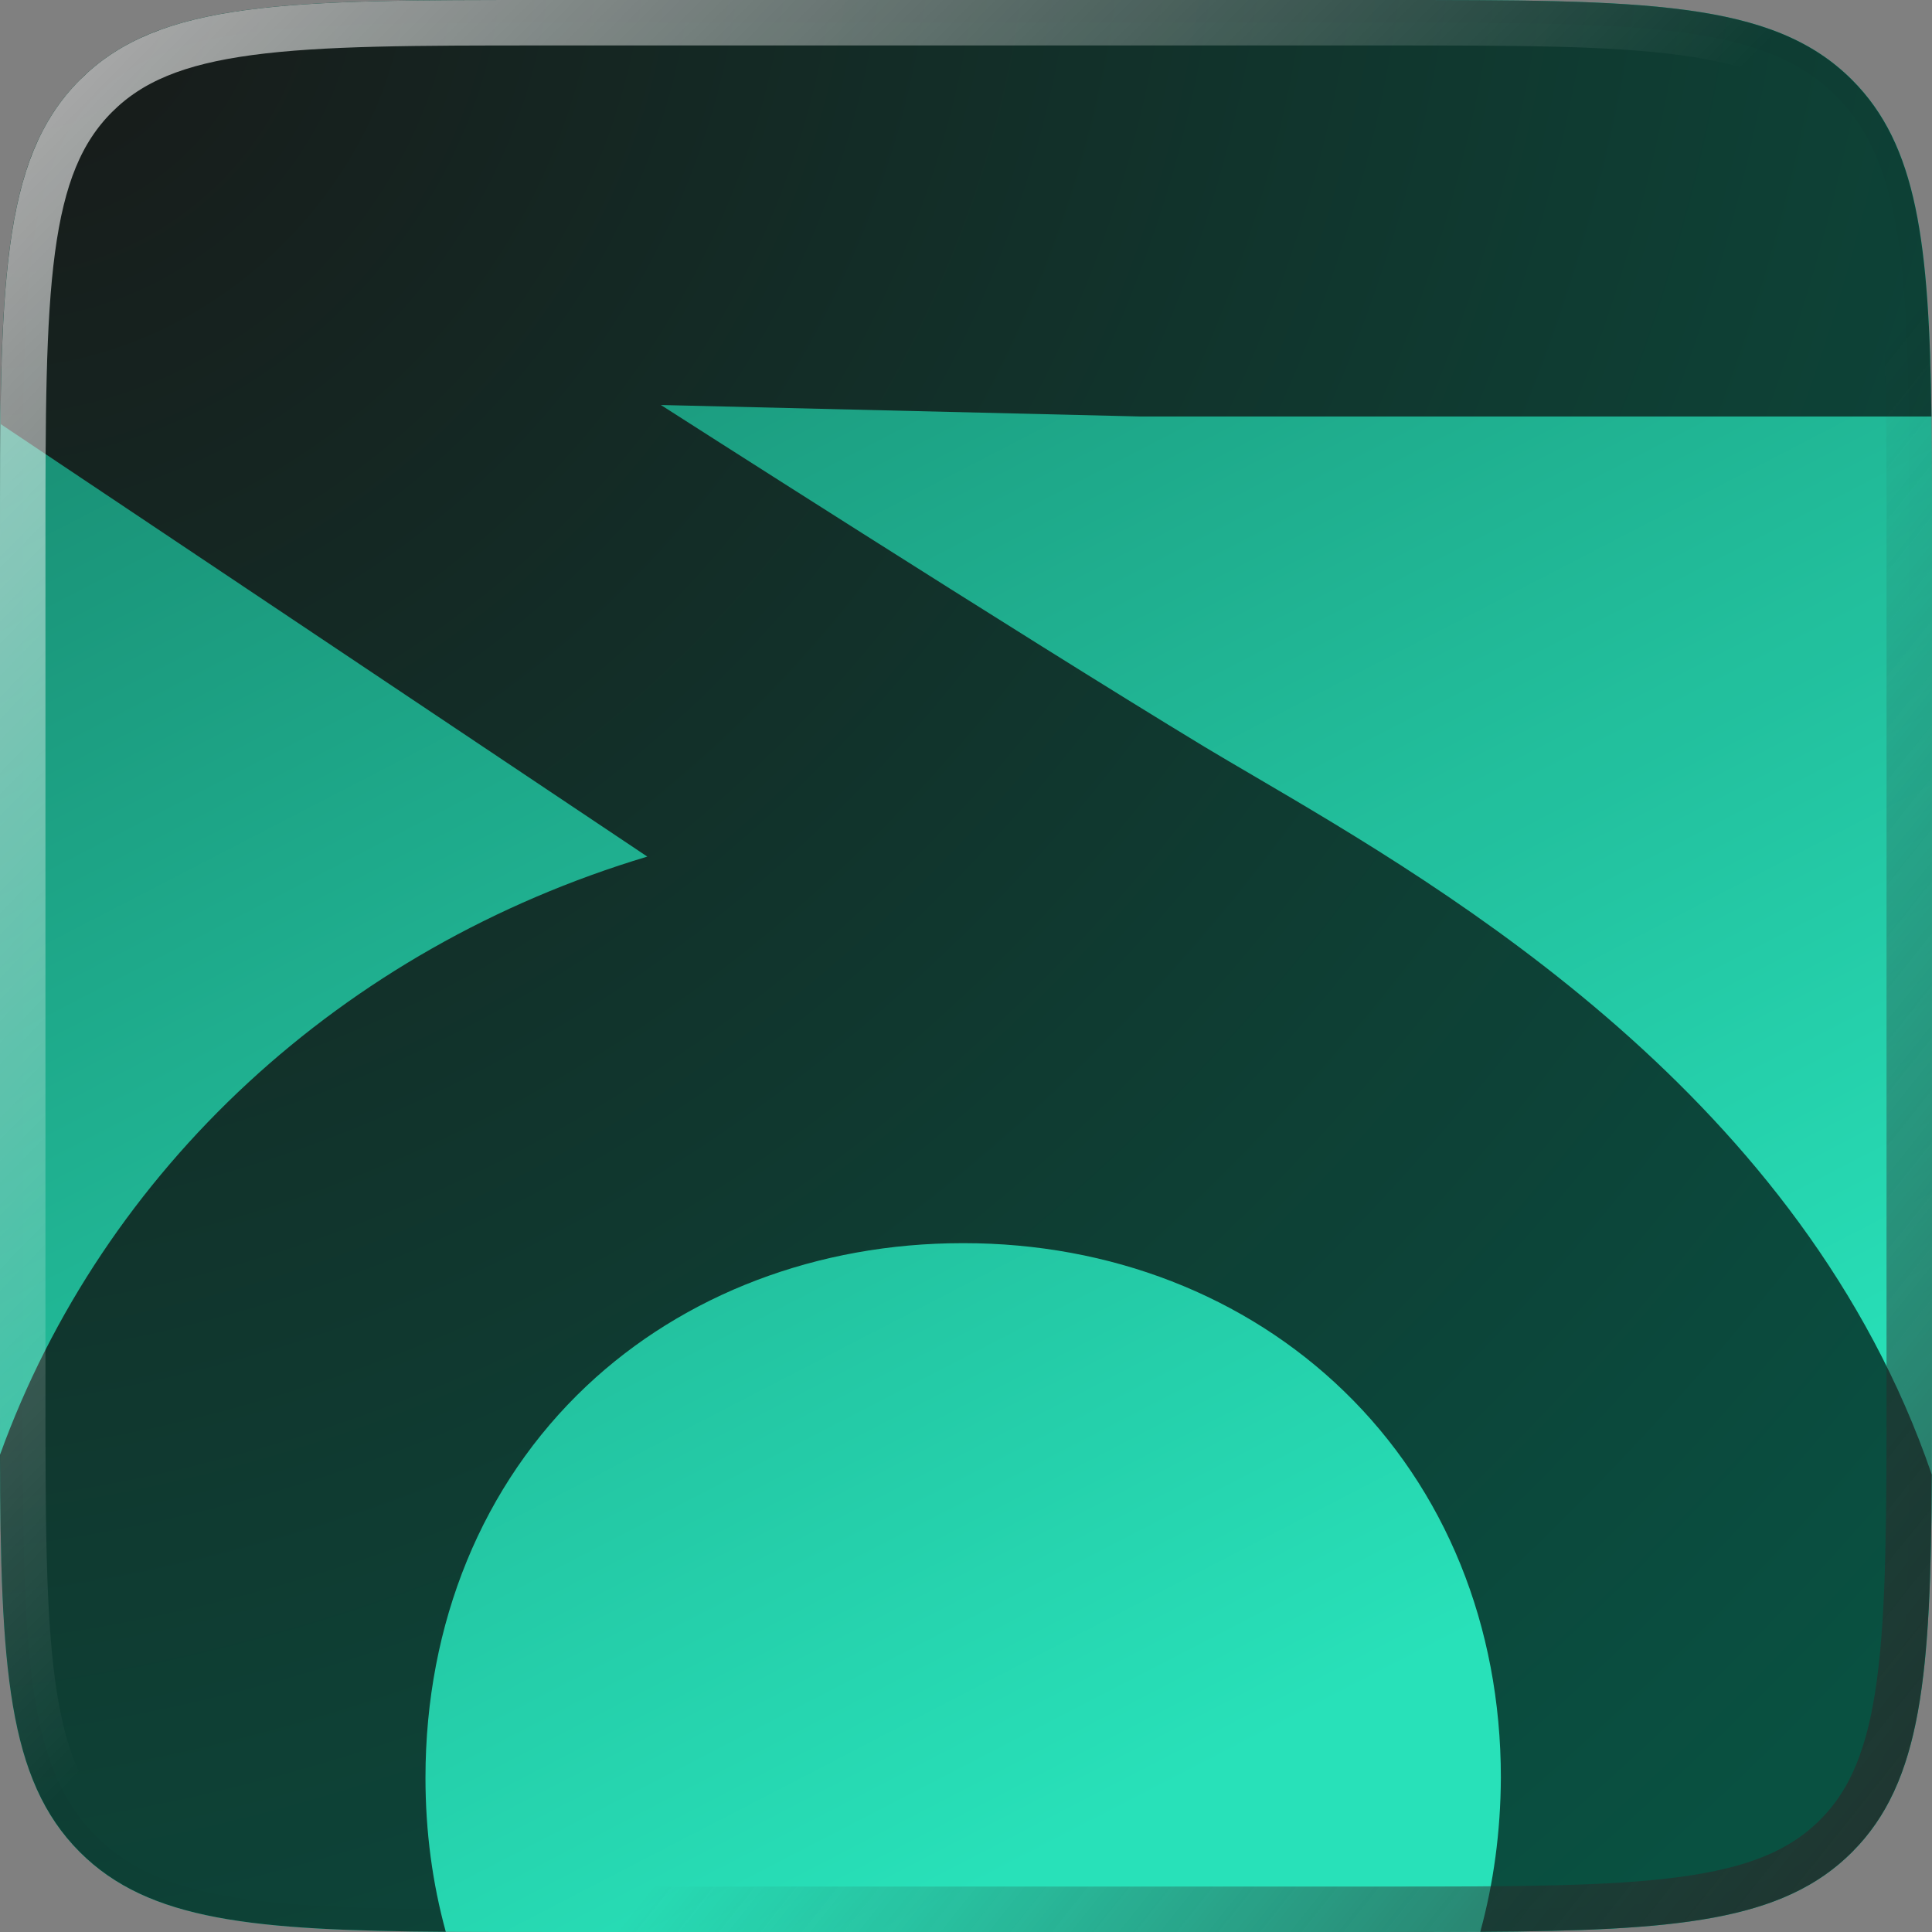
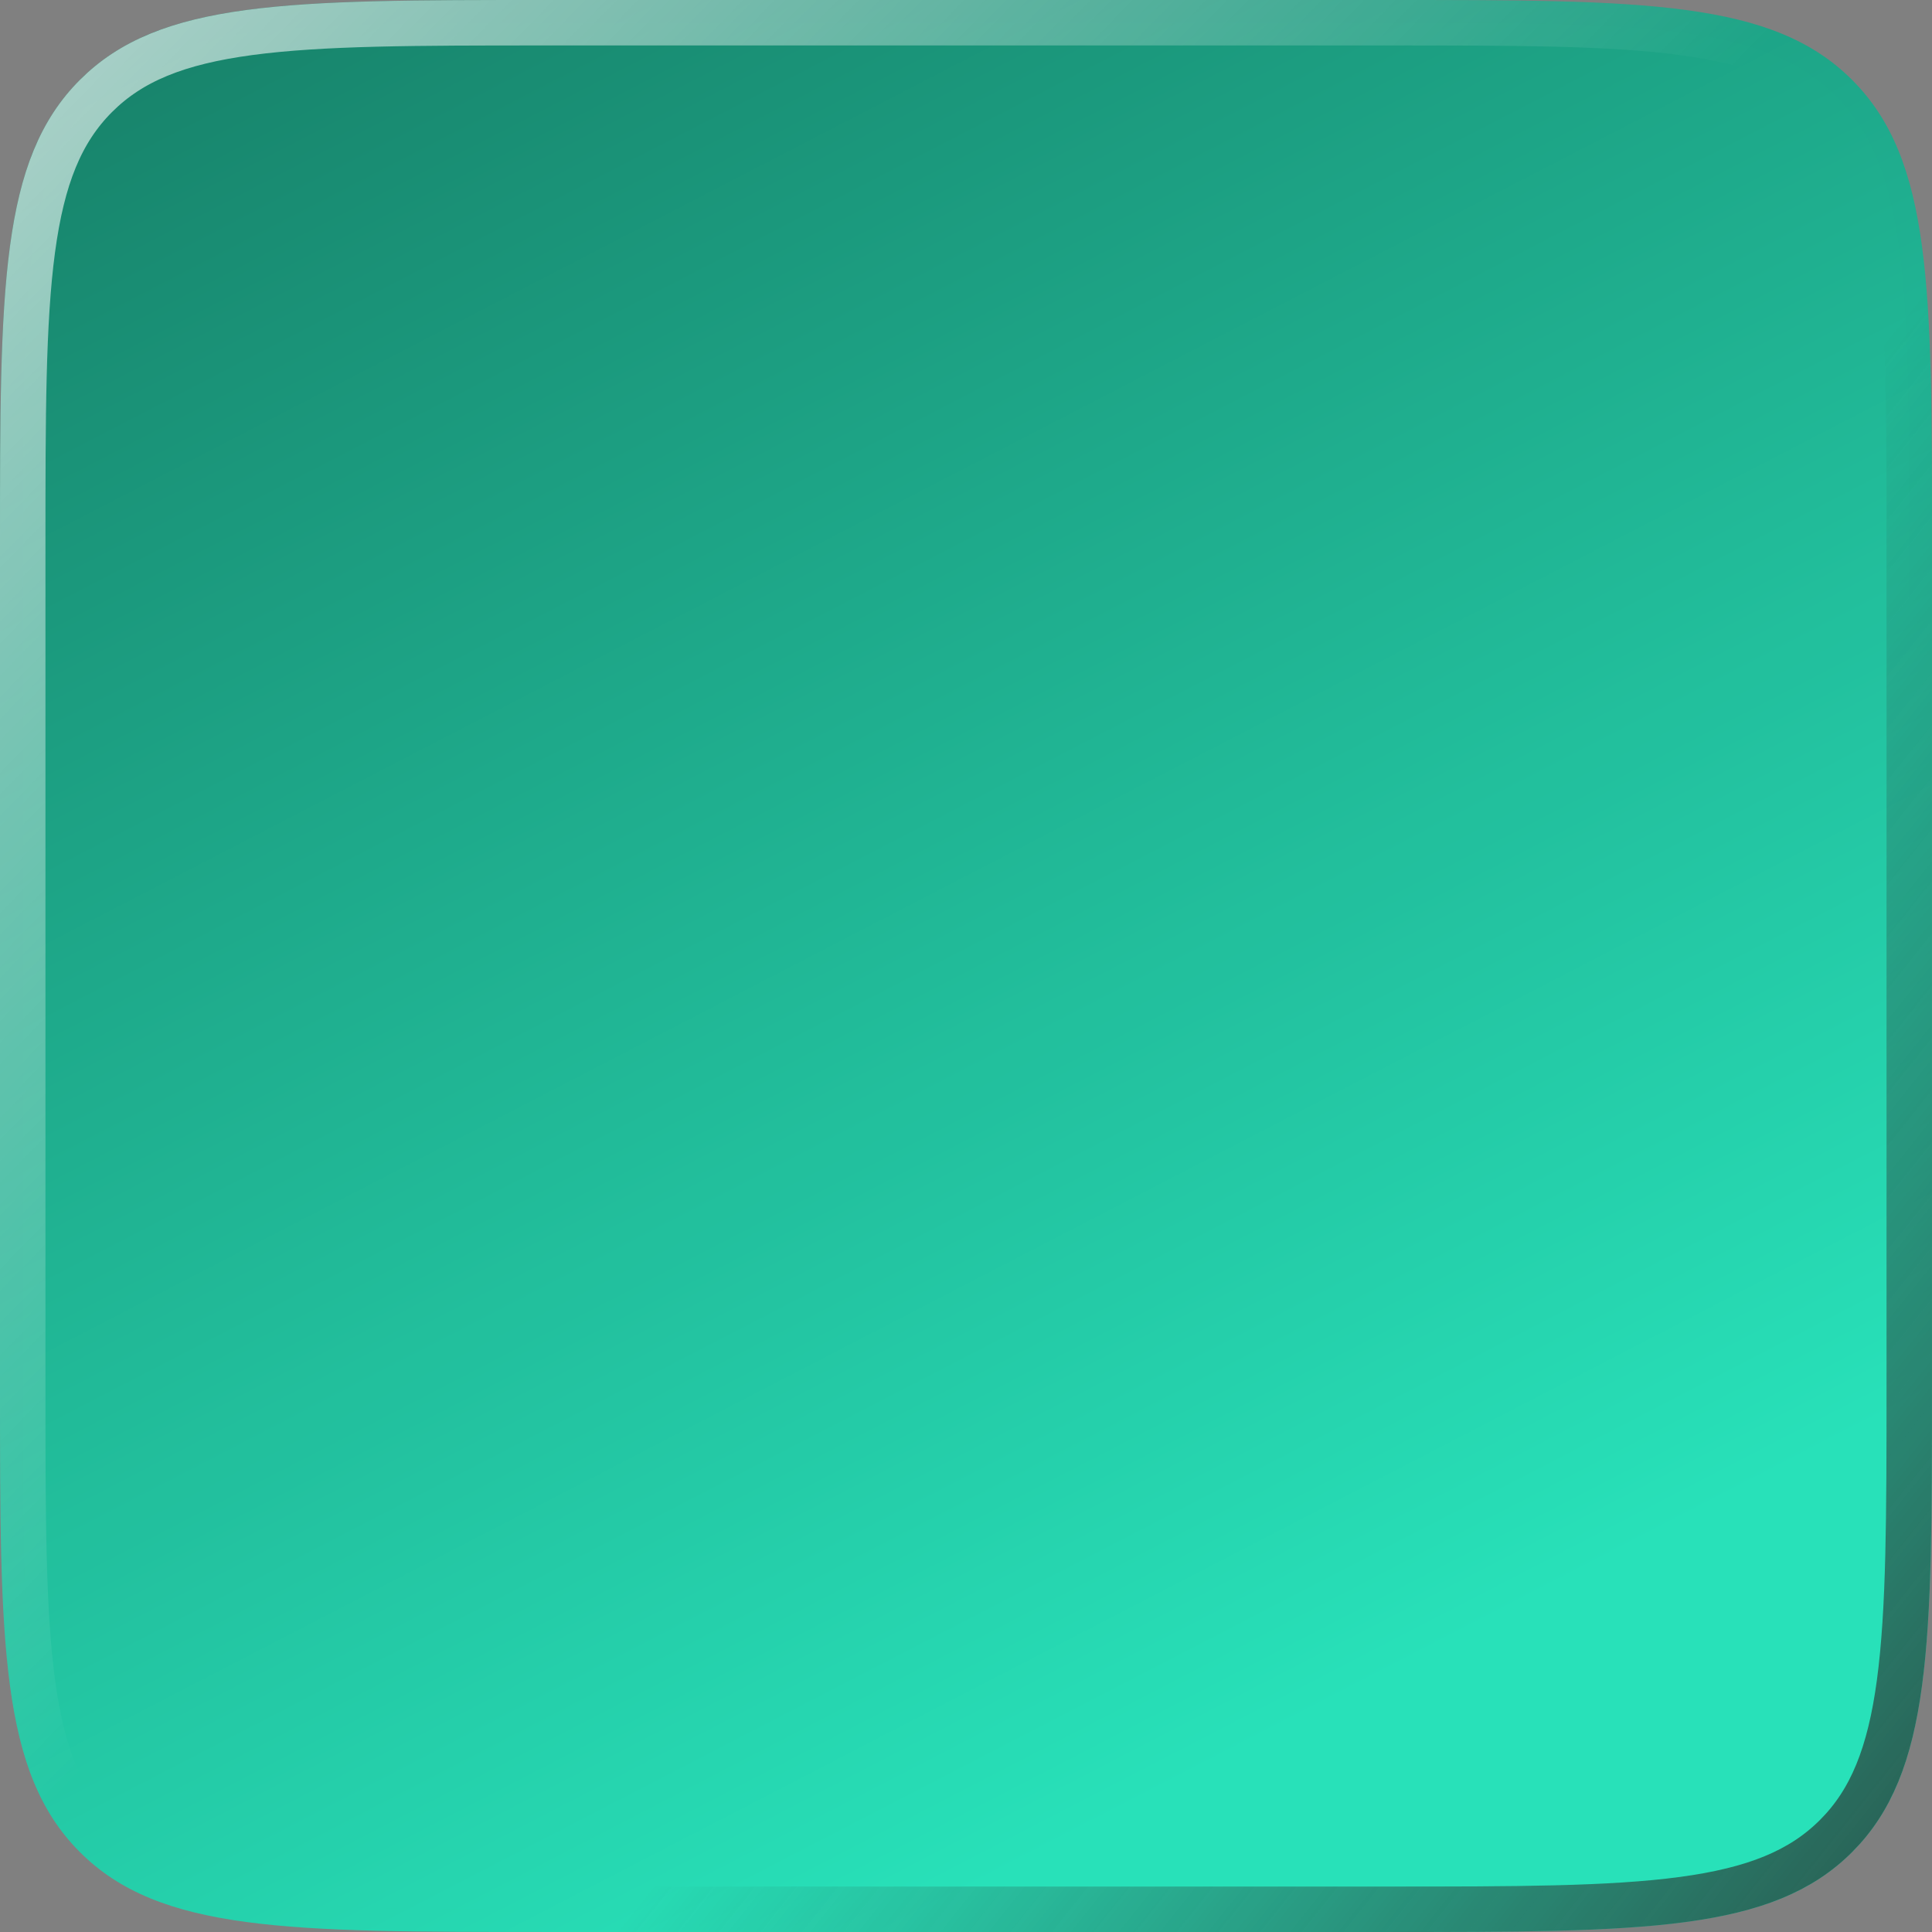
<svg xmlns="http://www.w3.org/2000/svg" width="85" height="85" viewBox="0 0 85 85" fill="none">
  <rect x="0" y="0" width="85" height="85" fill="#808080" stroke="none" />
  <path d="M24 84.999C12.686 84.999 7.029 84.999 3.515 81.485C-2.02355e-07 77.97 -3.65198e-07 72.313 -6.90884e-07 60.999L-1.75598e-06 24C-2.08167e-06 12.686 -2.24451e-06 7.029 3.515 3.515C7.029 4.86401e-06 12.686 4.70117e-06 24 4.37548e-06L60.999 3.31038e-06C72.313 2.9847e-06 77.97 2.82186e-06 81.485 3.515C84.999 7.029 84.999 12.686 84.999 24L84.999 60.999C84.999 72.313 84.999 77.97 81.485 81.485C77.97 84.999 72.313 84.999 60.999 84.999L24 84.999Z" fill="url(#paint0_linear_825_646)" />
-   <path fill-rule="evenodd" clip-rule="evenodd" d="M84.99 64.875C84.945 73.655 84.57 78.397 81.482 81.485C78.424 84.543 73.744 84.941 65.126 84.992C65.708 82.869 66.021 80.598 66.032 78.212C66.032 71.533 63.592 65.527 59.128 61.205C54.784 56.996 48.833 54.694 42.405 54.694H42.346C35.978 54.694 30.086 56.94 25.801 60.981C21.219 65.303 18.719 71.421 18.719 78.212C18.719 80.571 19.023 82.845 19.613 84.991C11.158 84.933 6.54 84.513 3.512 81.485C0.323 78.296 0.027 73.344 0 64.004C4.553 51.427 15.05 41.715 28.479 37.687L0.033 18.66L0.033 17.43C0.161 10.345 0.756 6.271 3.512 3.515C7.027 0 12.684 0 23.997 0L60.997 0C72.31 0 77.967 0 81.482 3.515C84.352 6.385 84.878 10.683 84.975 18.323L50.142 18.323L29.075 17.818C29.075 17.818 44.845 27.921 52.998 32.86C53.649 33.251 54.362 33.669 55.129 34.118C63.837 39.224 79.311 48.296 84.99 64.875Z" fill="url(#paint1_radial_825_646)" />
  <path d="M24 84C18.315 84 14.152 83.998 10.966 83.57C7.809 83.145 5.762 82.319 4.222 80.778C2.681 79.238 1.855 77.191 1.43 74.034C1.002 70.848 1 66.685 1 61L1 24C1 18.315 1.002 14.152 1.43 10.966C1.855 7.81 2.681 5.763 4.222 4.222C5.762 2.682 7.809 1.855 10.966 1.431C14.152 1.003 18.315 1 24 1L60.999 1C66.685 1 70.848 1.003 74.034 1.431C77.19 1.855 79.237 2.682 80.778 4.222C82.318 5.763 83.145 7.81 83.569 10.966C83.997 14.152 83.999 18.315 83.999 24L83.999 61C83.999 66.685 83.997 70.848 83.569 74.034C83.145 77.191 82.318 79.238 80.778 80.778C79.237 82.319 77.19 83.145 74.034 83.57C70.848 83.998 66.685 84 60.999 84L24 84Z" fill="#28E1B9" fill-opacity="0.01" />
  <path d="M24 84C18.315 84 14.152 83.998 10.966 83.57C7.809 83.145 5.762 82.319 4.222 80.778C2.681 79.238 1.855 77.191 1.43 74.034C1.002 70.848 1 66.685 1 61L1 24C1 18.315 1.002 14.152 1.43 10.966C1.855 7.81 2.681 5.763 4.222 4.222C5.762 2.682 7.809 1.855 10.966 1.431C14.152 1.003 18.315 1 24 1L60.999 1C66.685 1 70.848 1.003 74.034 1.431C77.19 1.855 79.237 2.682 80.778 4.222C82.318 5.763 83.145 7.81 83.569 10.966C83.997 14.152 83.999 18.315 83.999 24L83.999 61C83.999 66.685 83.997 70.848 83.569 74.034C83.145 77.191 82.318 79.238 80.778 80.778C79.237 82.319 77.19 83.145 74.034 83.57C70.848 83.998 66.685 84 60.999 84L24 84Z" stroke="url(#paint2_linear_825_646)" stroke-width="2" />
  <path d="M24 84C18.315 84 14.152 83.998 10.966 83.57C7.809 83.145 5.762 82.319 4.222 80.778C2.681 79.238 1.855 77.191 1.43 74.034C1.002 70.848 1 66.685 1 61L1 24C1 18.315 1.002 14.152 1.43 10.966C1.855 7.81 2.681 5.763 4.222 4.222C5.762 2.682 7.809 1.855 10.966 1.431C14.152 1.003 18.315 1 24 1L60.999 1C66.685 1 70.848 1.003 74.034 1.431C77.19 1.855 79.237 2.682 80.778 4.222C82.318 5.763 83.145 7.81 83.569 10.966C83.997 14.152 83.999 18.315 83.999 24L83.999 61C83.999 66.685 83.997 70.848 83.569 74.034C83.145 77.191 82.318 79.238 80.778 80.778C79.237 82.319 77.19 83.145 74.034 83.57C70.848 83.998 66.685 84 60.999 84L24 84Z" stroke="url(#paint3_linear_825_646)" stroke-width="2" style="mix-blend-mode:multiply" />
  <defs>
    <linearGradient id="paint0_linear_825_646" x1="-4.5" y1="-3.73602e-06" x2="39.5" y2="85" gradientUnits="userSpaceOnUse">
      <stop stop-color="#167B65" />
      <stop offset="1" stop-color="#28E1B9" />
    </linearGradient>
    <radialGradient id="paint1_radial_825_646" cx="0" cy="0" r="1" gradientUnits="userSpaceOnUse" gradientTransform="translate(3 2) rotate(46.922) scale(105.418 127.512)">
      <stop stop-color="#181818" />
      <stop offset="1" stop-color="#095041" />
    </radialGradient>
    <linearGradient id="paint2_linear_825_646" x1="-13" y1="-25.999" x2="47.5" y2="33" gradientUnits="userSpaceOnUse">
      <stop stop-color="white" />
      <stop offset="1" stop-color="white" stop-opacity="0" />
    </linearGradient>
    <linearGradient id="paint3_linear_825_646" x1="92" y1="100" x2="45" y2="62.5" gradientUnits="userSpaceOnUse">
      <stop stop-color="#2A2A2A" />
      <stop offset="1" stop-color="#2A2A2A" stop-opacity="0" />
    </linearGradient>
  </defs>
</svg>